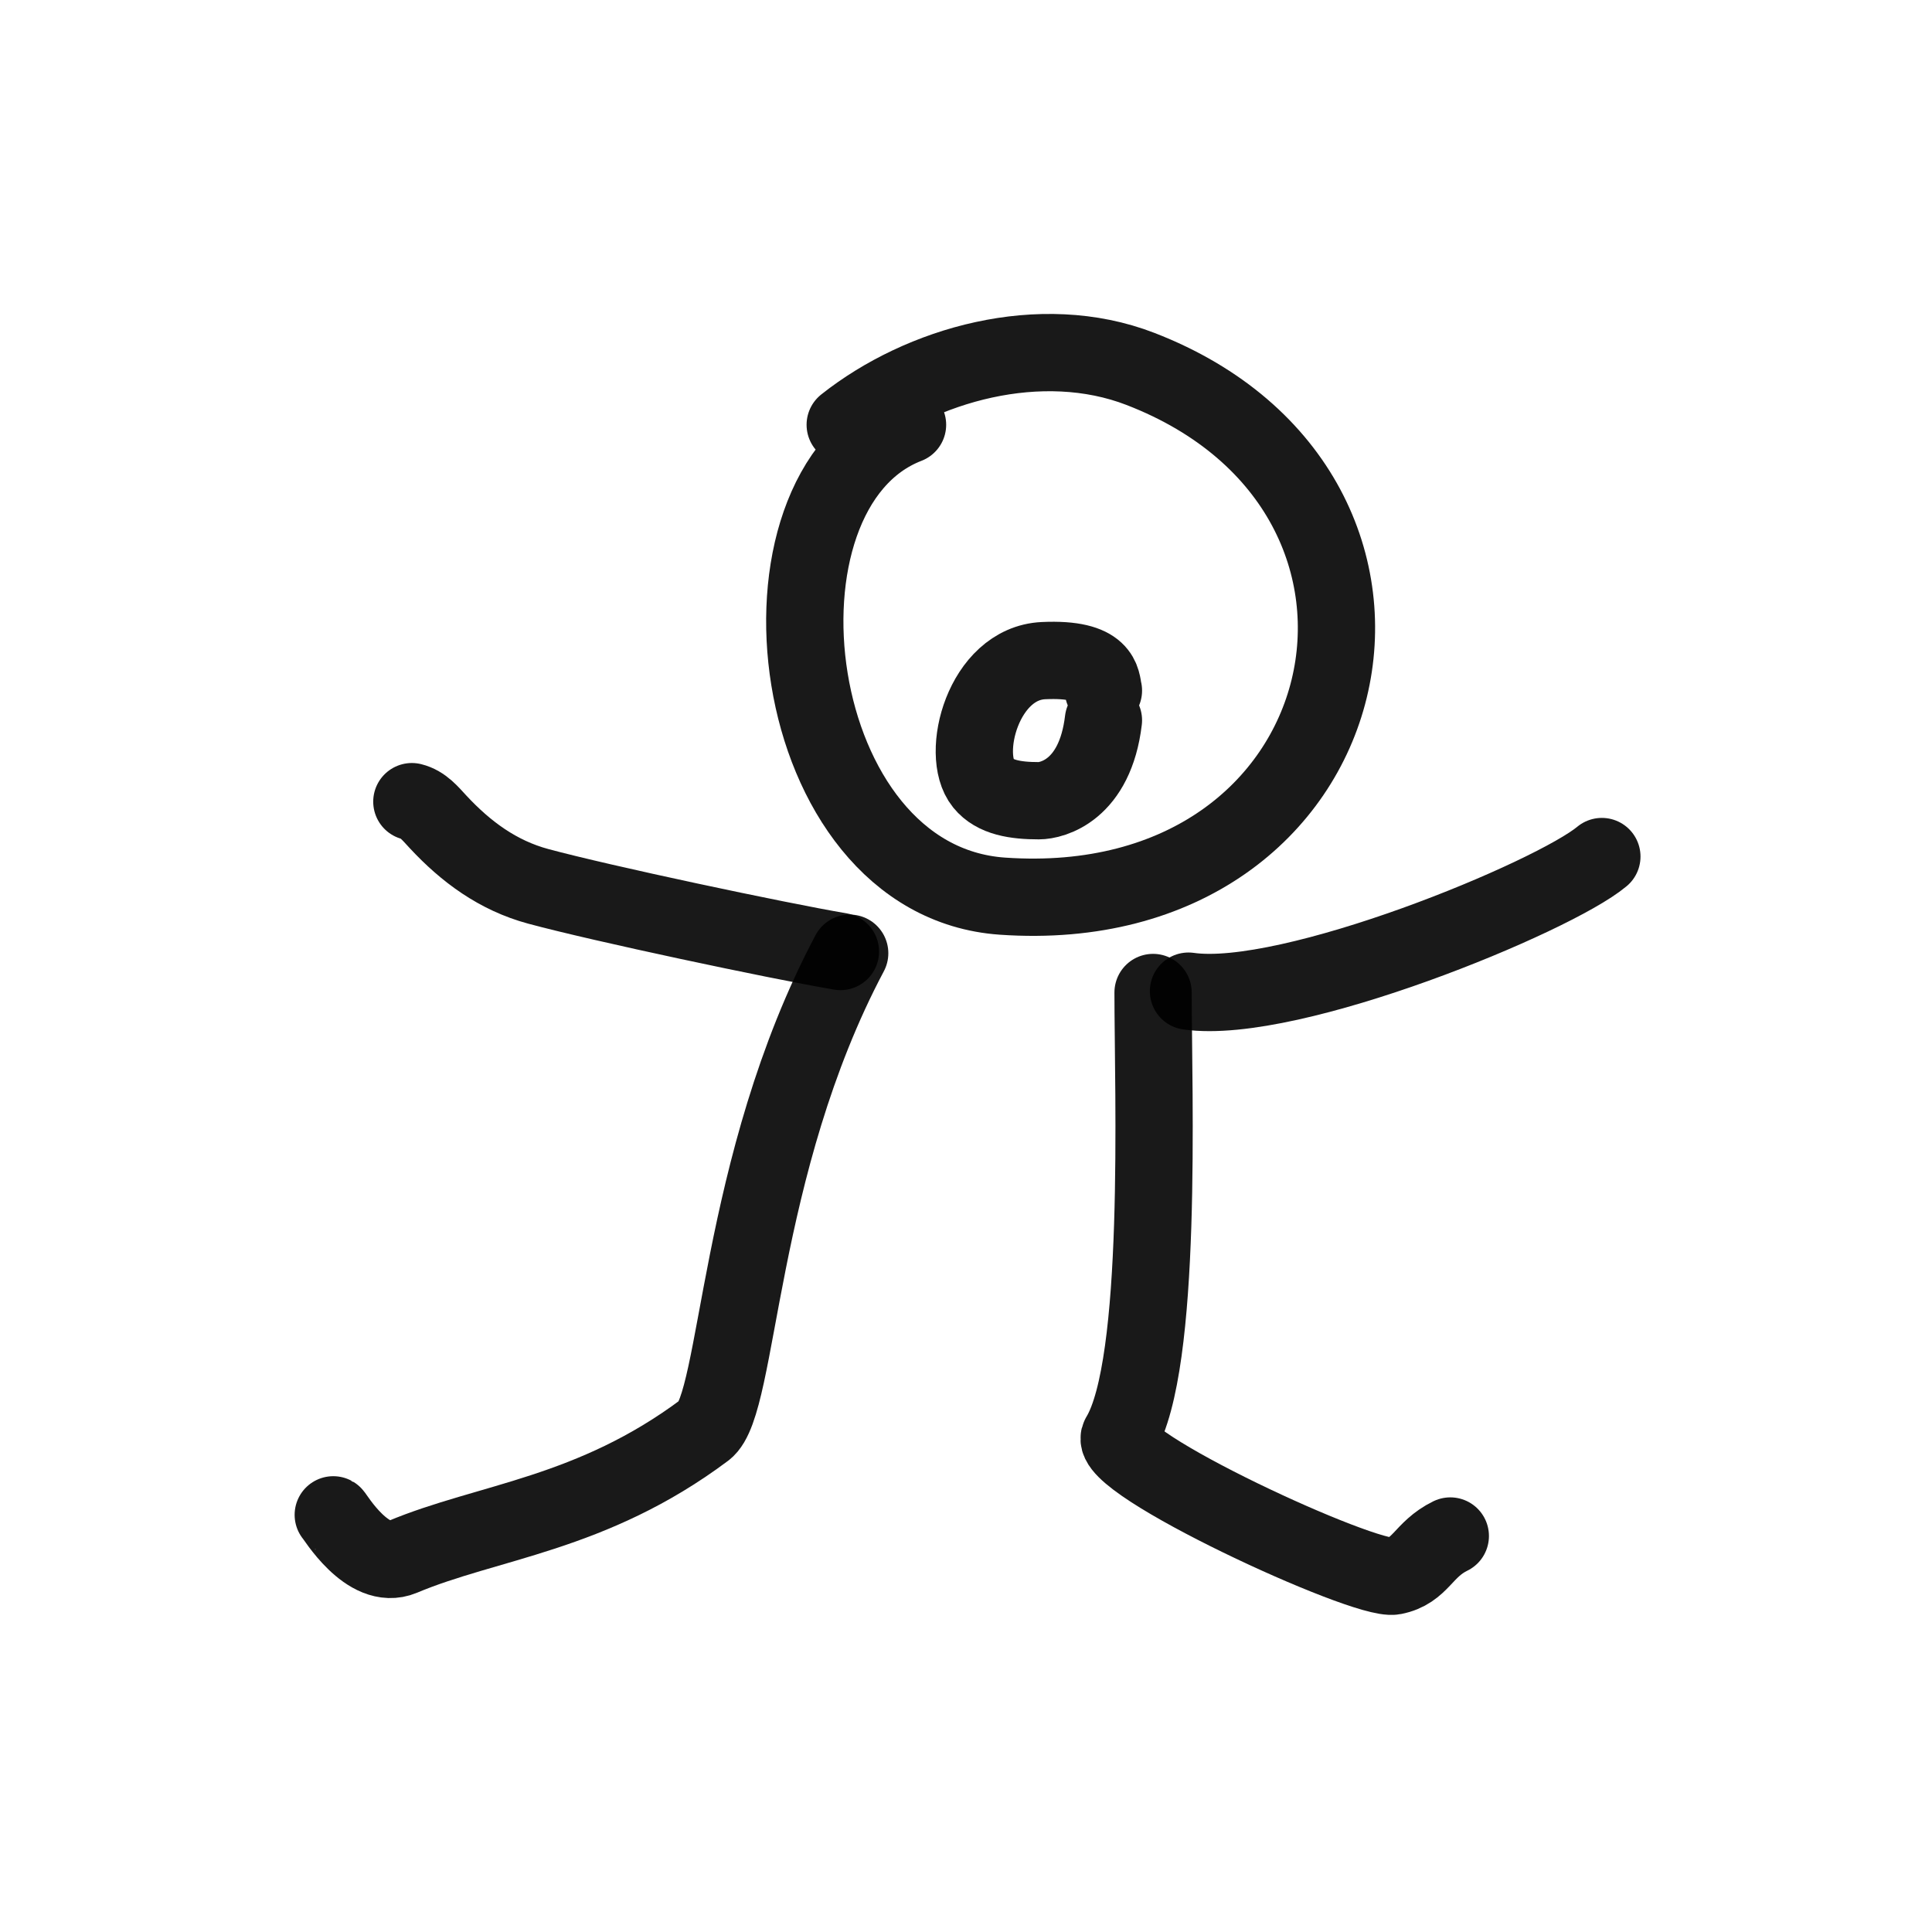
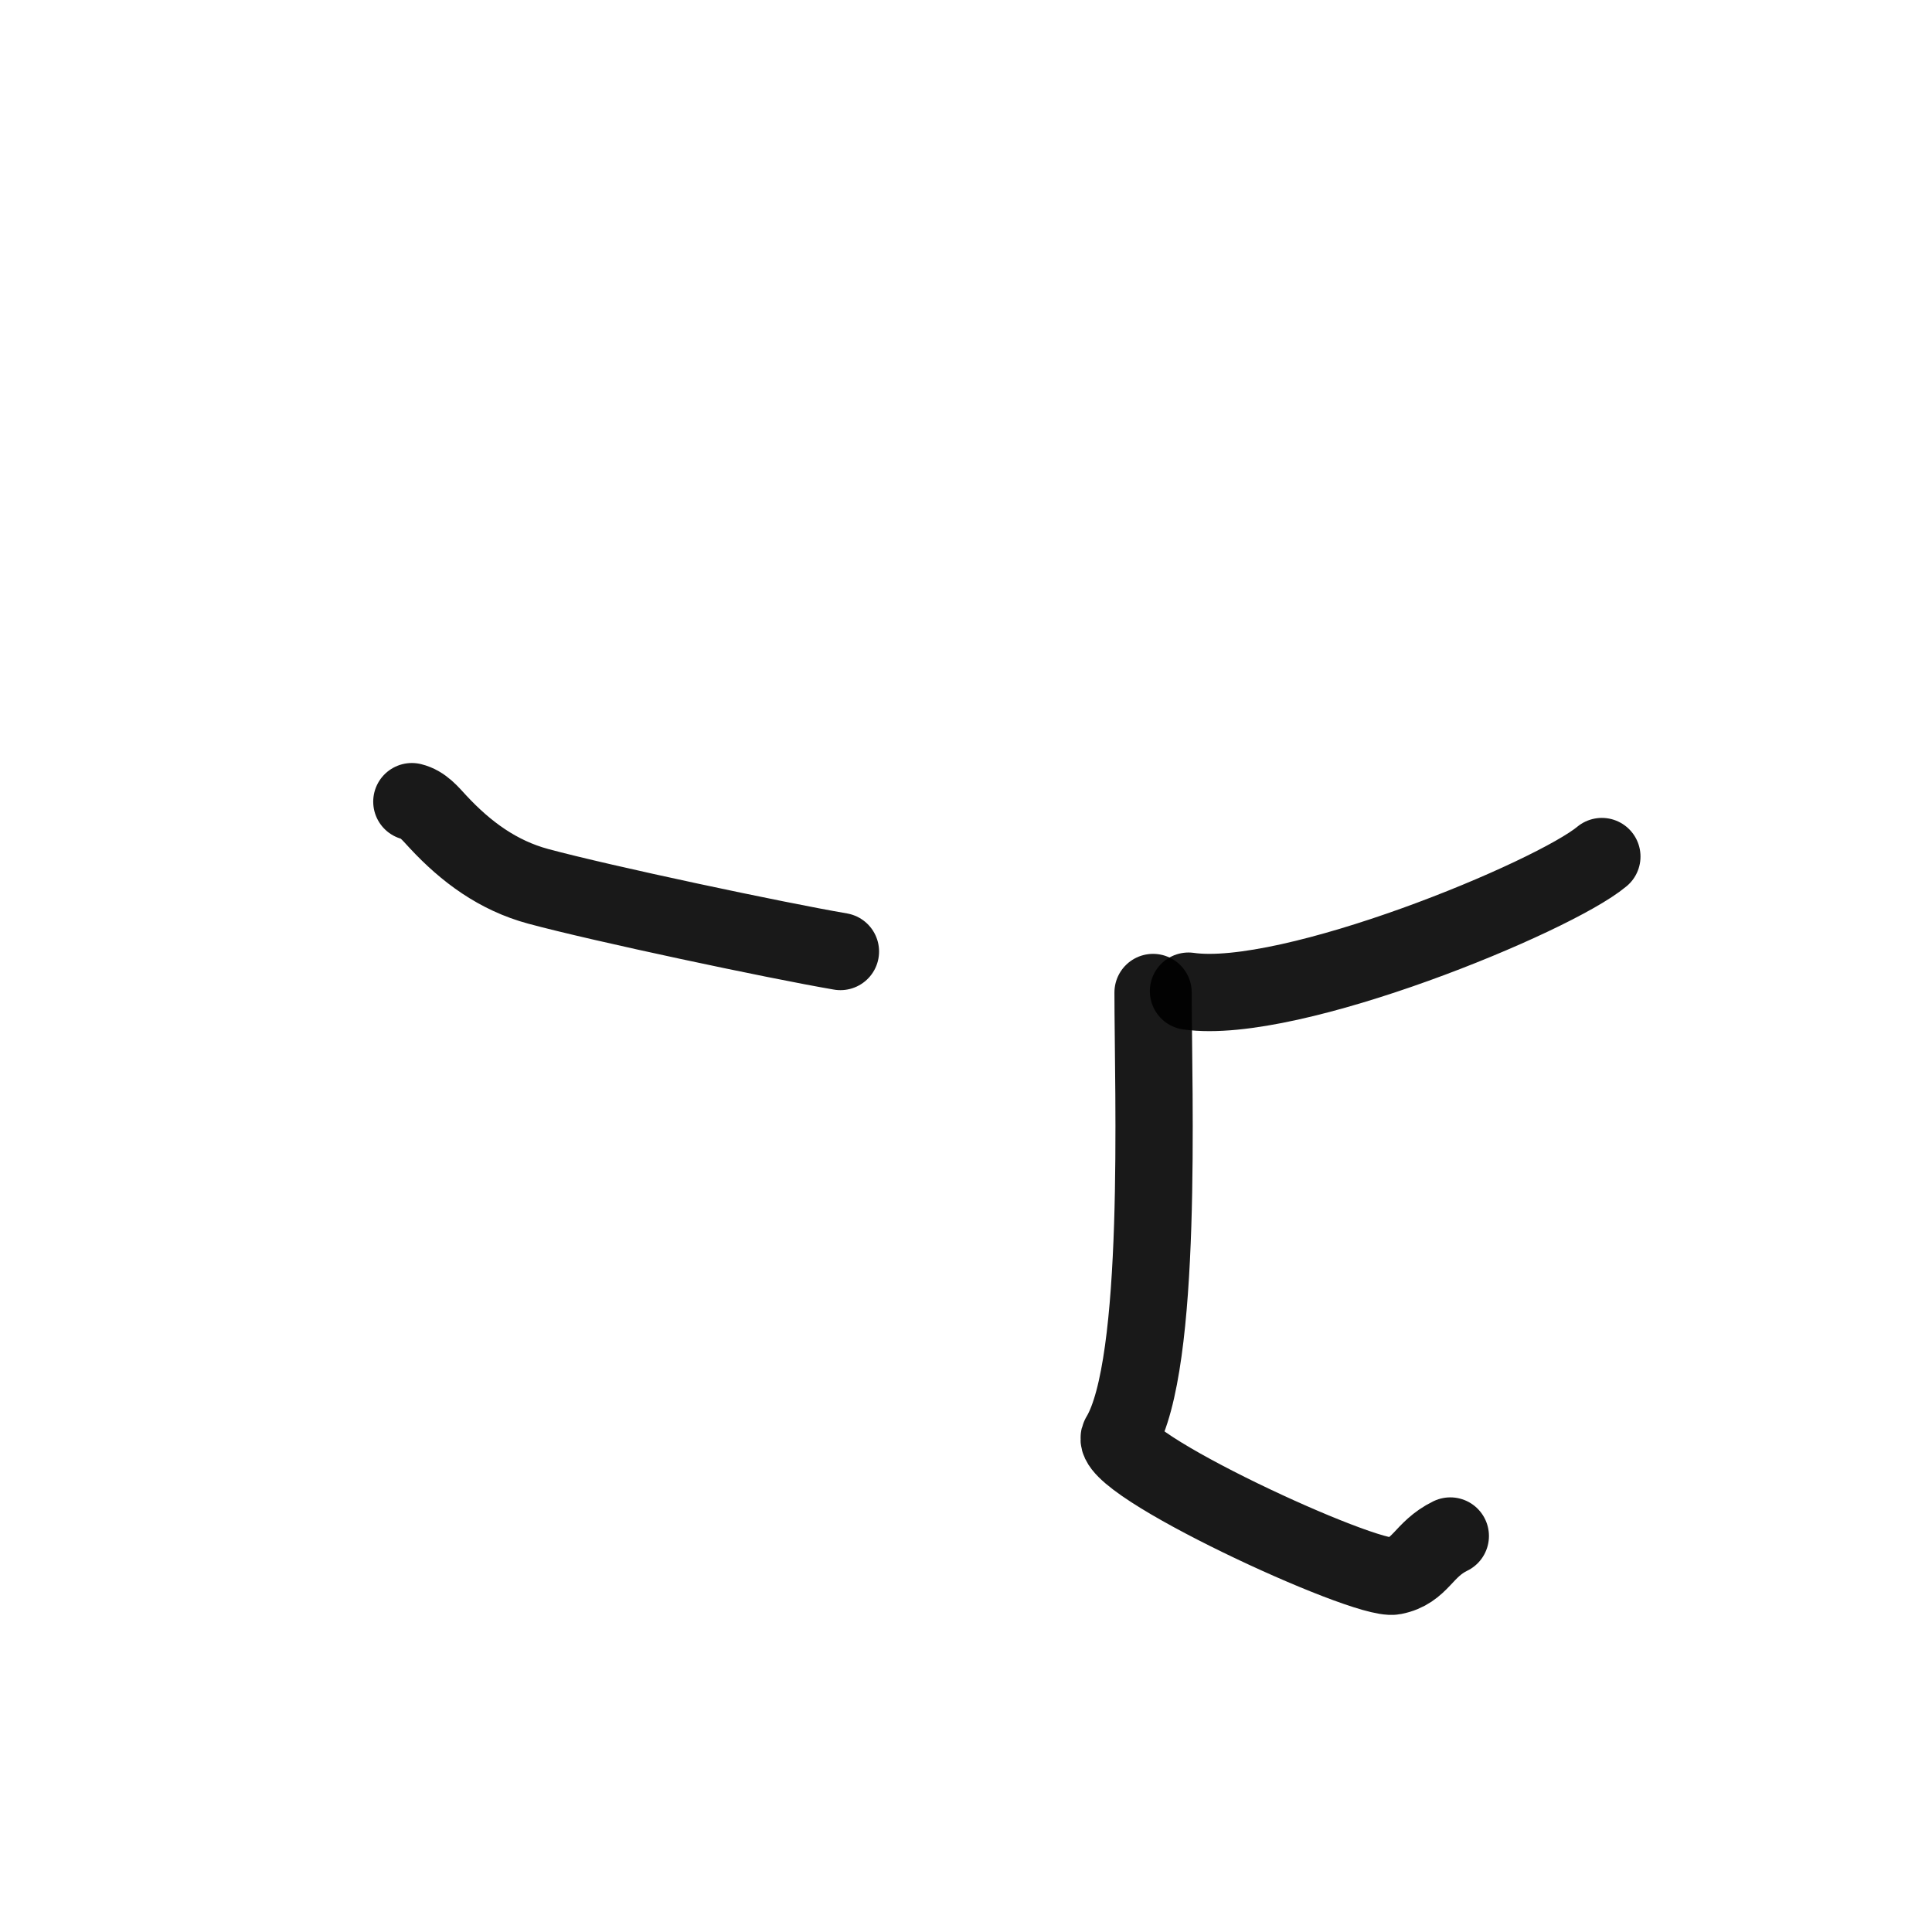
<svg xmlns="http://www.w3.org/2000/svg" width="800px" height="800px" viewBox="0 0 400 400" fill="none">
-   <path d="M174.994 87.945C190.714 75.472 215.468 68.398 236.118 76.383C302.788 102.161 283.164 190.786 207.535 185.539C162.247 182.397 152.872 101.487 187.894 87.945" stroke="#000000" stroke-opacity="0.9" stroke-width="16" stroke-linecap="round" stroke-linejoin="round" />
  <path d="M238.732 205.486C238.732 226.506 240.817 282.497 231.837 297.369C228.668 302.616 282.586 327.48 288.564 326.311C294.173 325.218 294.581 320.792 300.27 318.014" stroke="#000000" stroke-opacity="0.9" stroke-width="16" stroke-linecap="round" stroke-linejoin="round" />
-   <path d="M69 313.63C69.294 313.784 76.11 325.387 83.291 322.362C100.941 314.933 122.459 313.63 145.934 296.046C153.047 290.718 152.576 241.323 175.919 197.352" stroke="#000000" stroke-opacity="0.9" stroke-width="16" stroke-linecap="round" stroke-linejoin="round" />
  <path d="M85.27 165.973C87.594 166.546 89.049 168.387 90.705 170.169C96.469 176.363 103.074 181.251 111.447 183.511C124.72 187.091 160.511 194.685 174.001 197M246.064 205.207C267.189 208.246 321.668 185.695 331.649 177.338" stroke="#000000" stroke-opacity="0.9" stroke-width="16" stroke-linecap="round" stroke-linejoin="round" />
-   <path d="M228.453 142.975C227.981 141.009 228.509 136.199 216.043 136.776C203.578 137.353 198.724 156.194 203.578 162.165C205.974 165.117 210.248 165.782 215.088 165.782C217.813 165.782 226.718 163.665 228.453 149.123" stroke="#000000" stroke-opacity="0.9" stroke-width="16" stroke-linecap="round" stroke-linejoin="round" />
</svg>